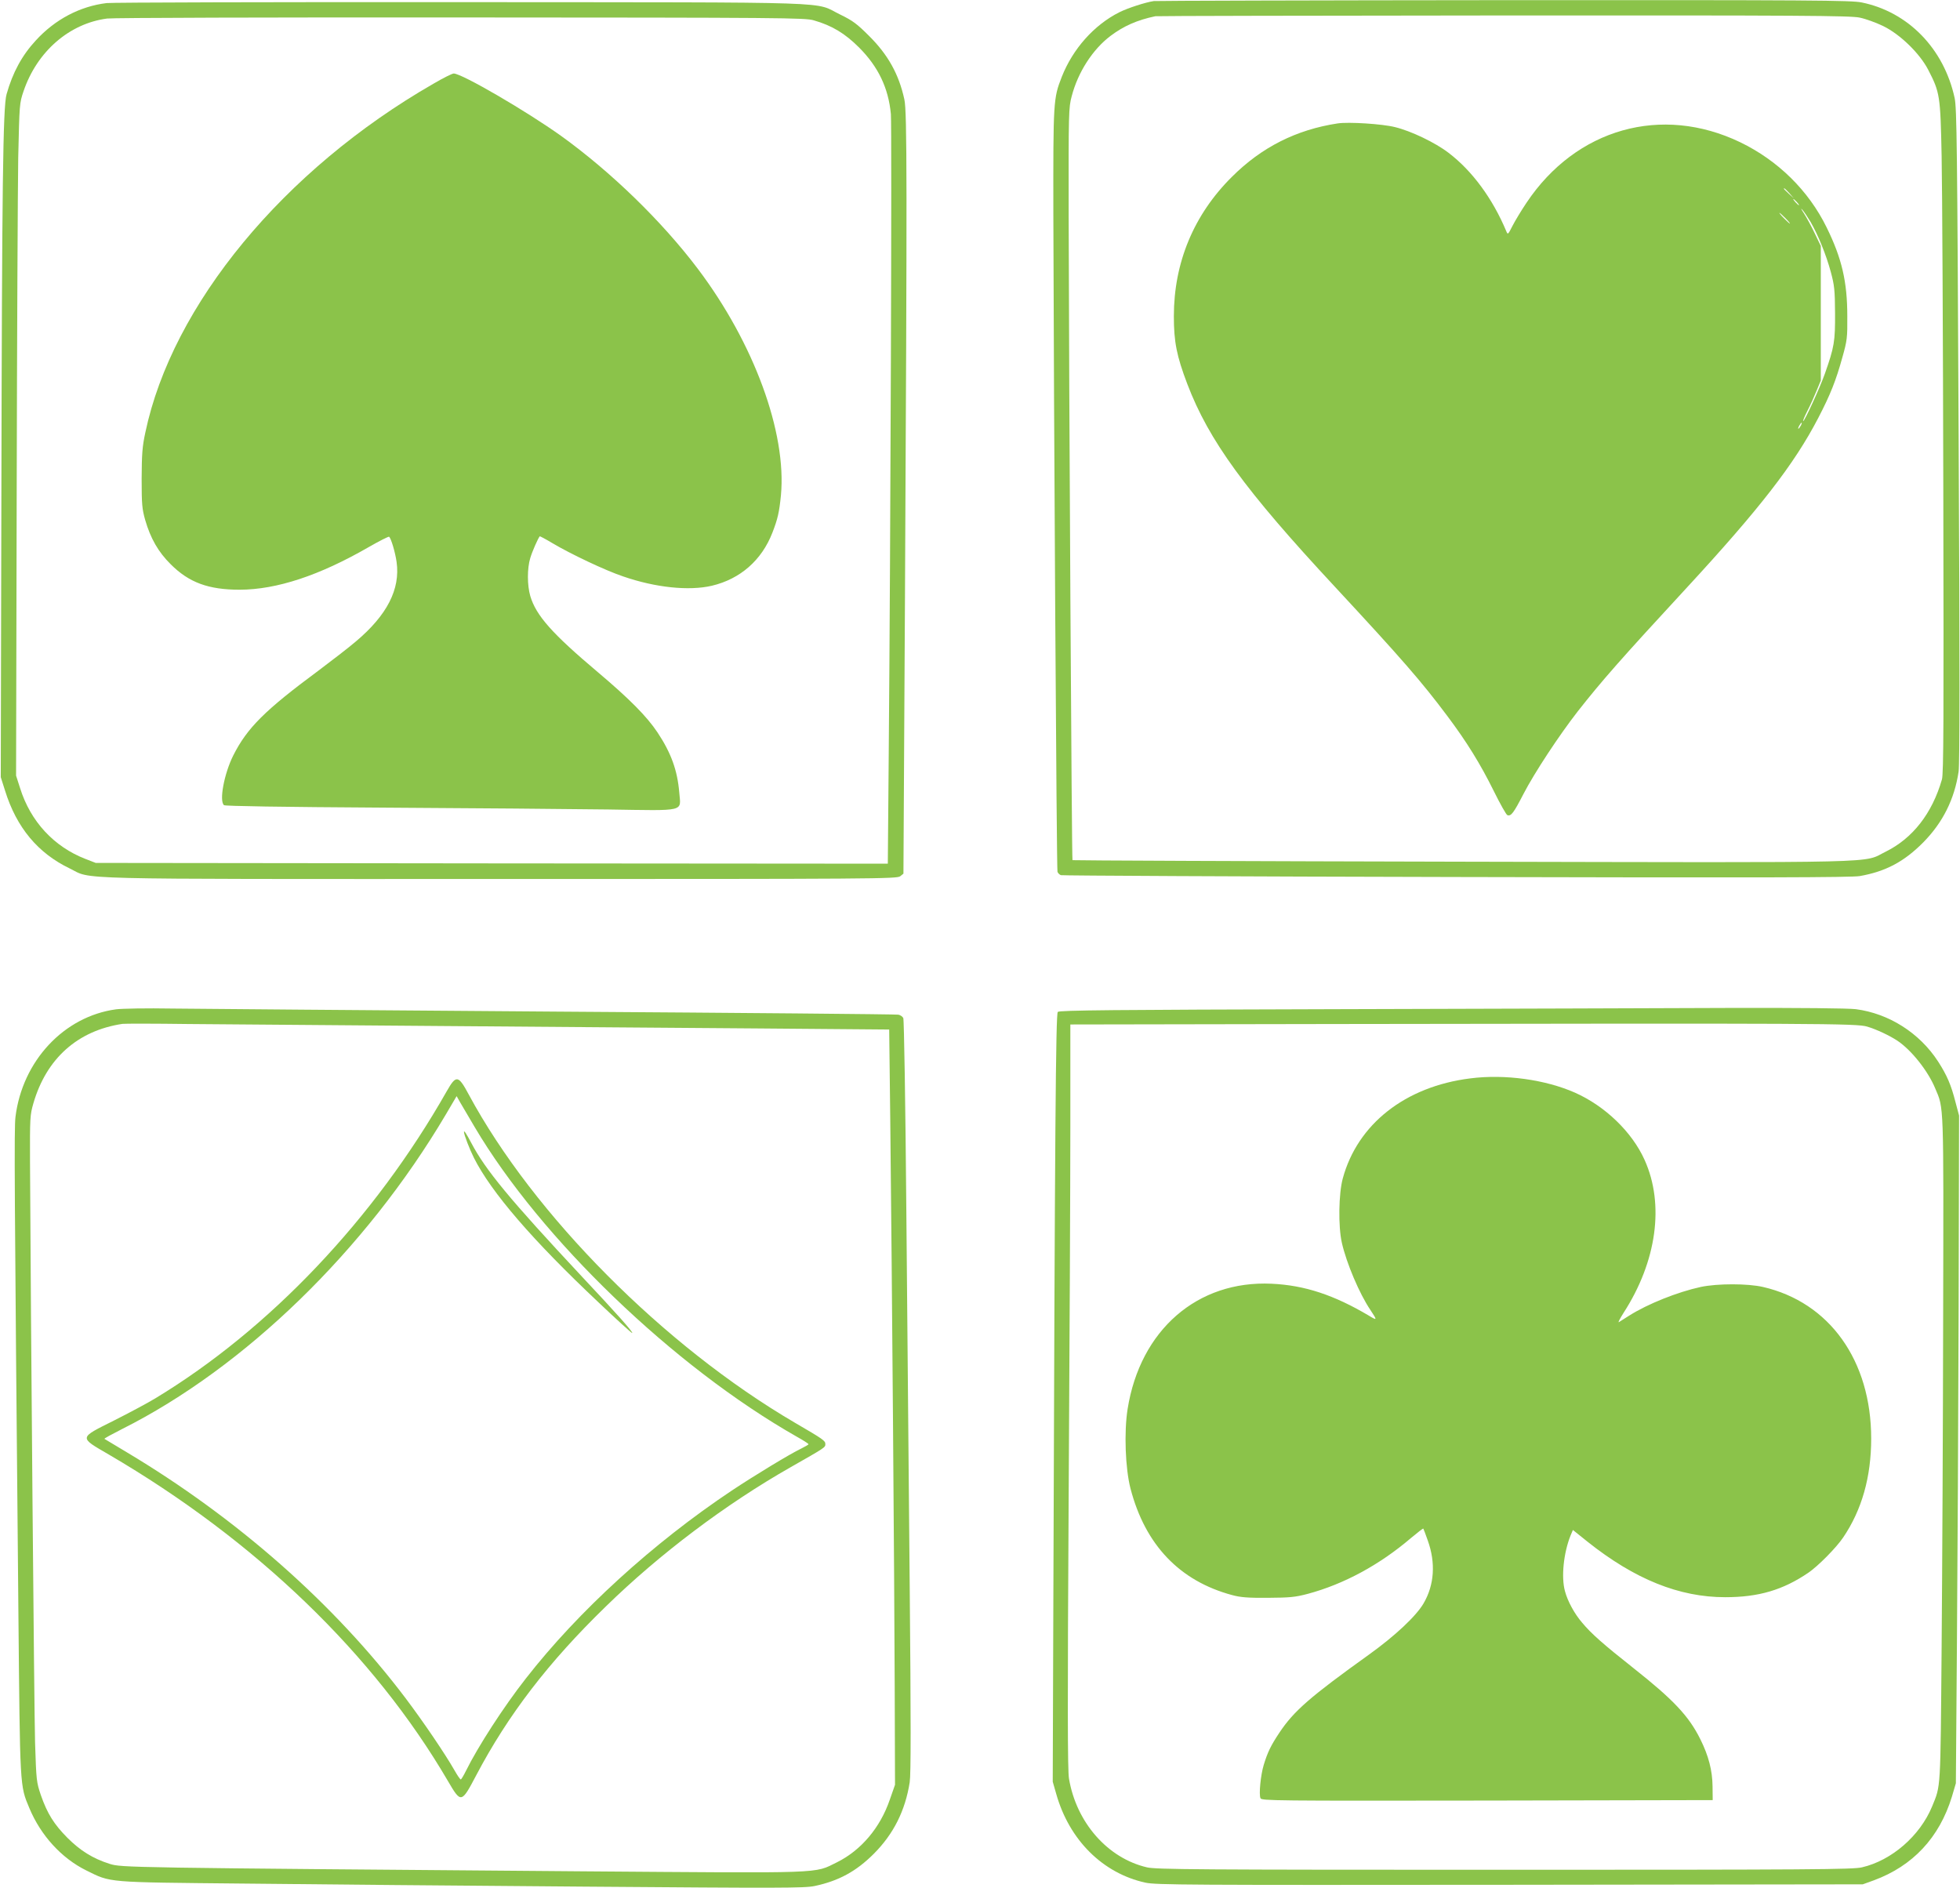
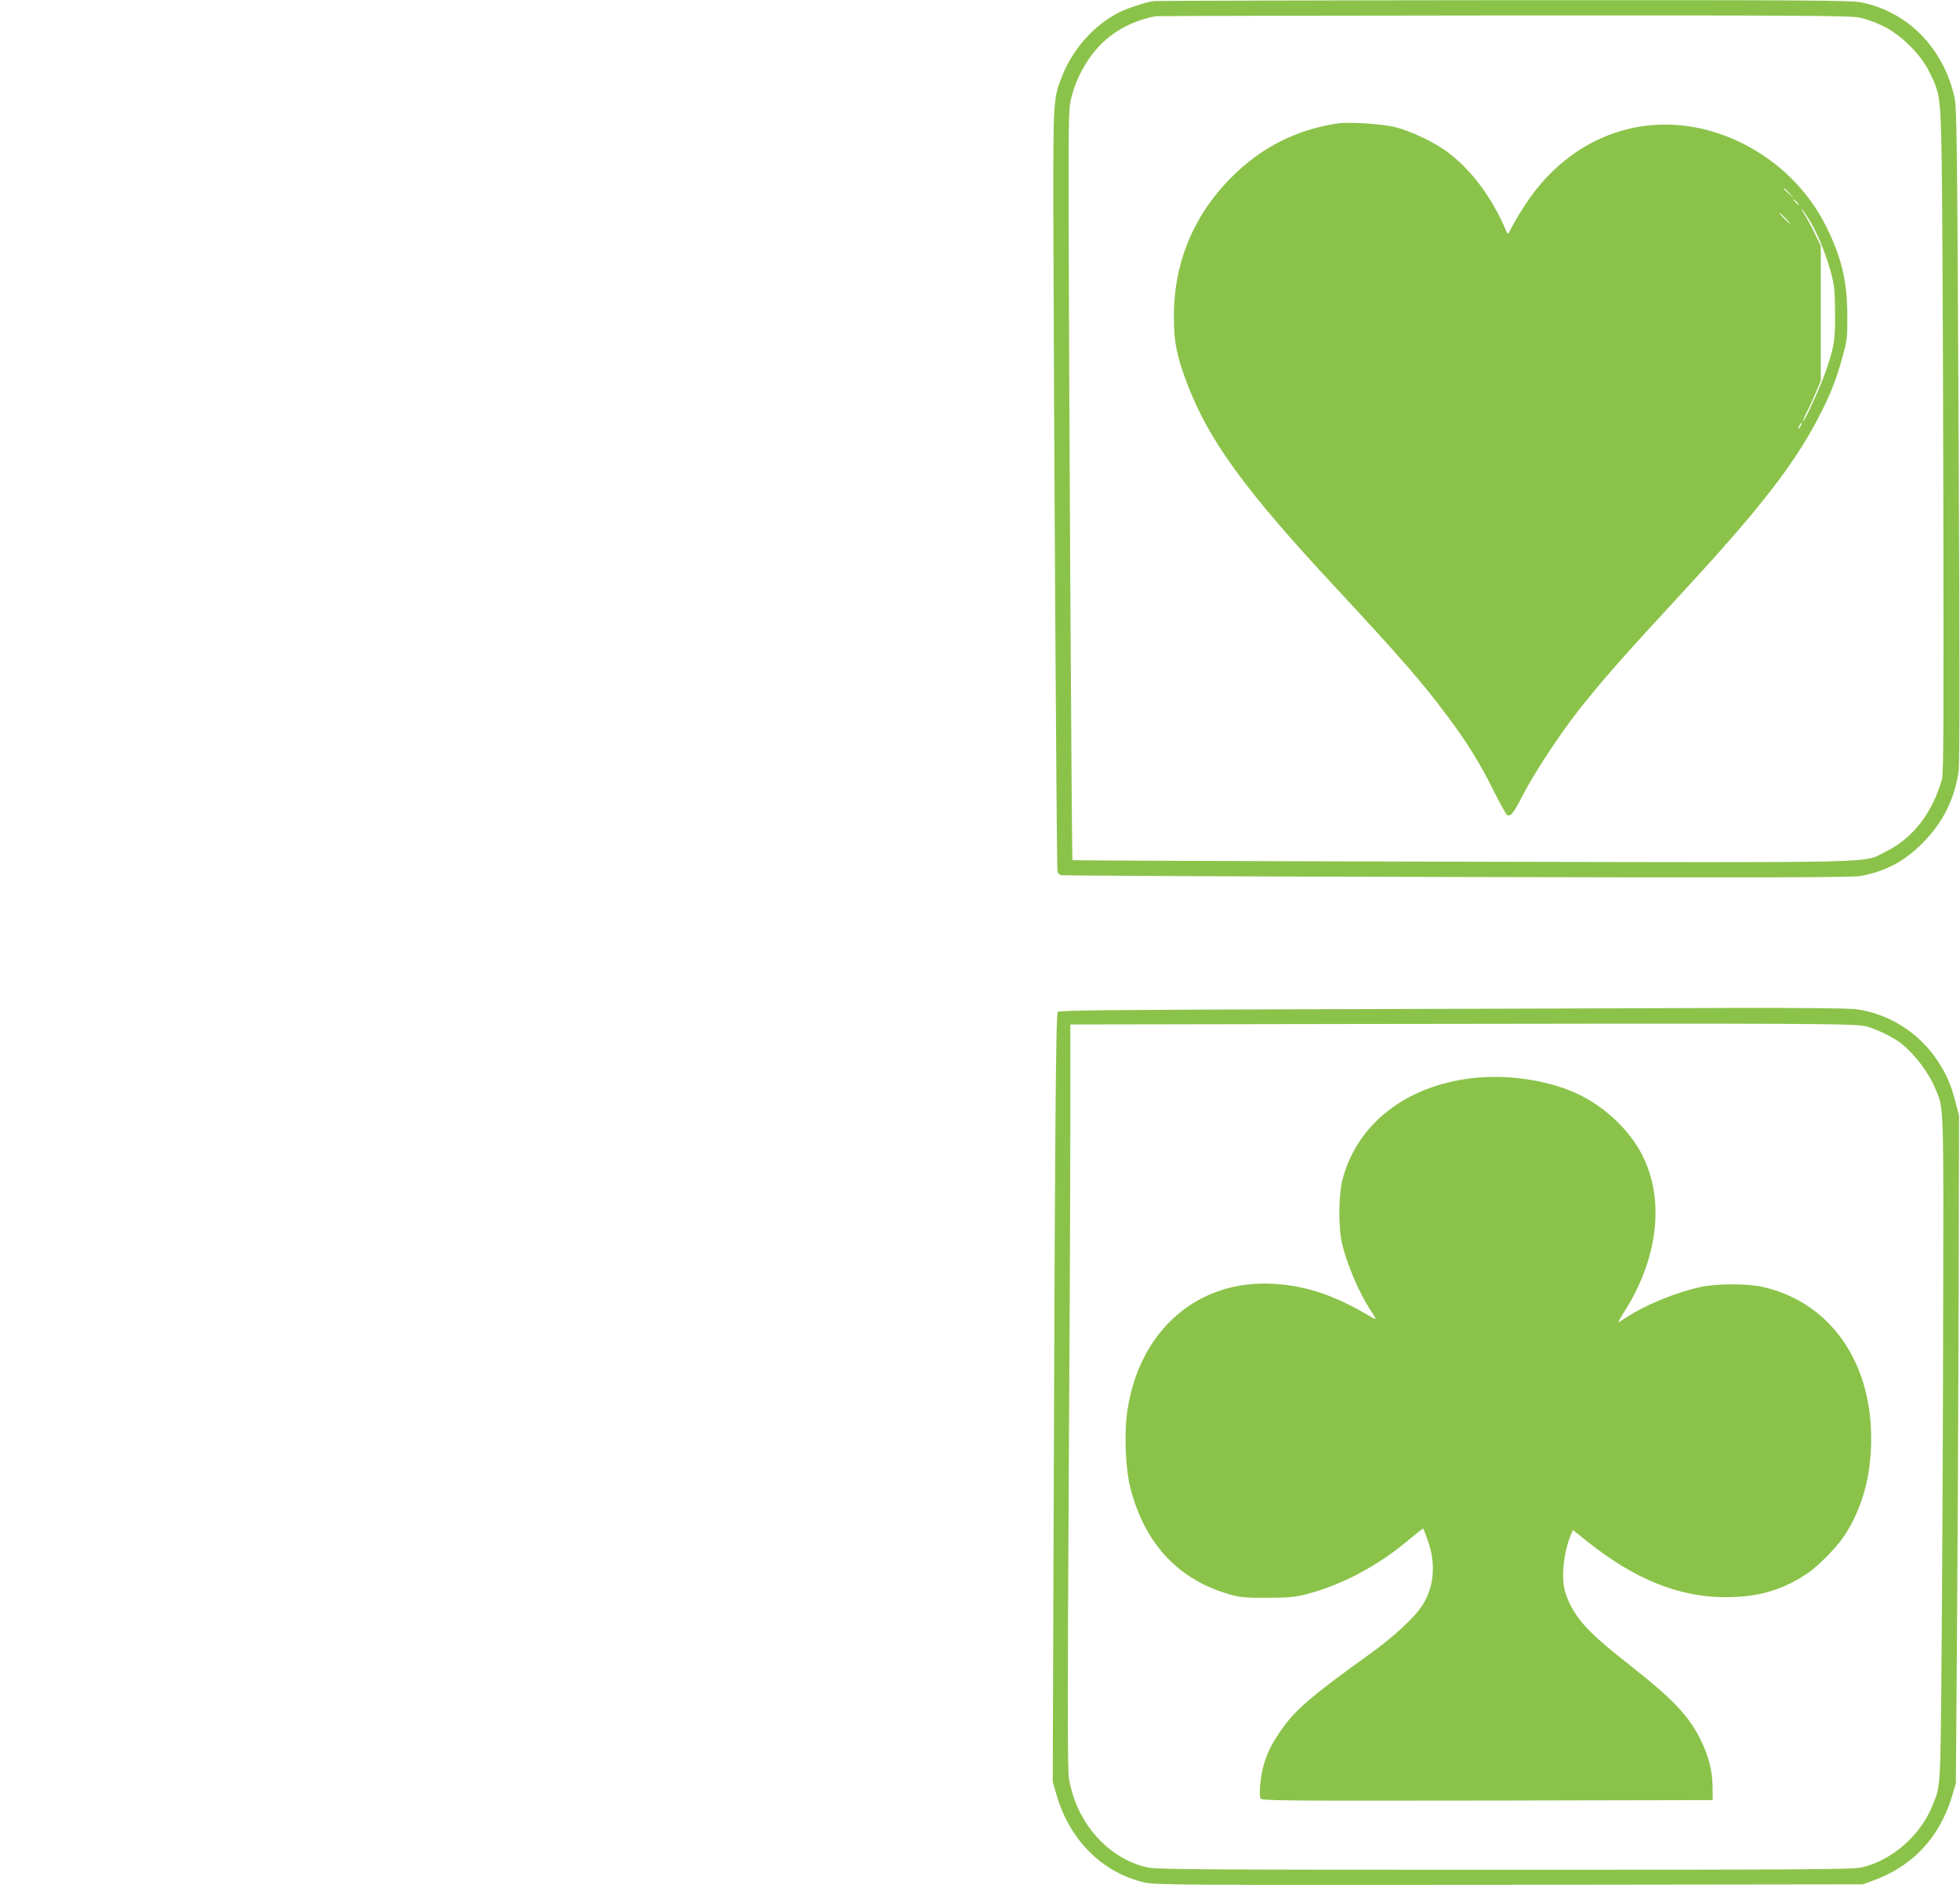
<svg xmlns="http://www.w3.org/2000/svg" version="1.0" width="1280pt" height="1233pt" viewBox="0 0 1280 1233" preserveAspectRatio="xMidYMid meet">
  <g transform="translate(0,1233) scale(0.1,-0.1)" fill="#8bc34a" stroke="none">
    <path d="M7535 12323 c-54 -8 -169 -45 -225 -73 -165 -83 -304 -239 -376 -422 -55 -141 -56 -155 -55 -898 3 -1277 21 -4278 27 -4293 3 -9 13 -18 22 -22 9 -3 1170 -9 2581 -12 2005 -5 2581 -3 2636 6 170 30 290 94 415 220 128 130 204 282 231 463 7 52 8 674 0 2198 -9 1894 -12 2133 -26 2200 -70 322 -303 562 -607 624 -69 14 -312 16 -2335 15 -1242 -1 -2271 -4 -2288 -6z m4610 -108 c39 -8 108 -33 155 -56 110 -54 237 -178 292 -284 77 -149 80 -169 88 -565 4 -195 9 -1181 11 -2190 3 -1486 2 -1844 -9 -1880 -64 -222 -191 -384 -366 -471 -158 -77 69 -72 -2770 -66 -1396 3 -2540 8 -2542 10 -5 4 -23 3090 -25 4207 -1 682 0 708 20 782 41 157 137 306 254 394 85 64 173 103 292 128 11 2 1035 4 2275 5 1944 1 2265 -1 2325 -14z" />
    <path d="M8735 11524 c-269 -41 -496 -155 -690 -349 -249 -247 -379 -560 -379 -910 0 -167 18 -259 88 -443 141 -369 376 -692 963 -1323 440 -474 566 -619 736 -846 126 -168 215 -312 303 -490 41 -83 81 -154 88 -156 24 -9 41 14 105 138 72 139 232 382 355 540 154 196 279 339 705 800 482 522 708 813 865 1115 80 154 116 245 158 397 31 110 33 128 32 268 0 226 -36 379 -135 580 -118 241 -318 437 -564 556 -514 247 -1072 90 -1396 -395 -33 -49 -74 -117 -91 -150 -30 -59 -31 -60 -41 -36 -89 213 -223 395 -377 512 -87 67 -246 143 -350 168 -83 21 -304 35 -375 24z m2951 -456 l29 -33 -32 29 c-18 17 -33 31 -33 33 0 8 8 1 36 -29z m49 -58 c10 -11 16 -20 13 -20 -3 0 -13 9 -23 20 -10 11 -16 20 -13 20 3 0 13 -9 23 -20z m89 -129 c49 -85 102 -215 132 -326 24 -89 27 -119 28 -270 1 -184 -5 -221 -66 -394 -32 -91 -133 -311 -142 -311 -4 0 9 31 28 68 19 37 46 97 60 132 l27 65 0 439 0 440 -40 83 c-22 46 -54 105 -71 131 -17 26 -22 36 -10 23 12 -14 36 -50 54 -80z m-164 24 c19 -19 32 -35 29 -35 -3 0 -20 16 -39 35 -19 19 -32 35 -29 35 3 0 20 -16 39 -35z m100 -1355 c-6 -11 -13 -20 -16 -20 -2 0 0 9 6 20 6 11 13 20 16 20 2 0 0 -9 -6 -20z" />
-     <path d="M697 12310 c-175 -21 -338 -107 -463 -244 -90 -97 -151 -209 -191 -351 -24 -80 -30 -616 -34 -2625 l-4 -1835 28 -88 c75 -241 214 -408 422 -508 152 -74 -66 -69 2811 -69 2454 0 2593 1 2613 18 l21 17 10 1800 c14 2706 14 3176 -4 3256 -36 165 -107 292 -231 415 -78 78 -106 99 -186 138 -183 88 64 80 -2474 82 -1237 1 -2280 -2 -2318 -6z m4618 -113 c119 -34 204 -86 295 -177 125 -125 192 -264 208 -435 7 -79 -2 -2783 -14 -4173 l-6 -722 -2587 2 -2586 3 -67 26 c-206 80 -359 245 -427 463 l-26 81 4 1840 c2 1012 7 2000 10 2195 8 351 8 356 35 435 88 259 299 442 546 474 36 5 1075 8 2310 7 2107 -1 2249 -2 2305 -19z" />
-     <path d="M2830 11783 c-978 -562 -1706 -1444 -1881 -2278 -20 -92 -23 -141 -24 -300 0 -169 3 -199 23 -270 35 -121 86 -210 167 -290 119 -119 246 -166 451 -166 241 1 519 92 843 279 68 39 127 69 132 67 12 -8 40 -100 49 -165 25 -177 -62 -347 -265 -518 -49 -42 -160 -127 -245 -191 -350 -259 -466 -374 -557 -555 -59 -118 -93 -297 -60 -324 8 -6 373 -12 1042 -16 567 -3 1226 -9 1466 -12 516 -8 475 -17 465 111 -12 144 -53 258 -142 392 -70 105 -183 219 -389 393 -299 252 -404 370 -442 498 -20 69 -21 179 0 248 12 41 50 128 62 142 1 1 38 -18 81 -44 121 -72 347 -179 463 -218 211 -73 430 -96 580 -61 185 44 325 166 395 346 35 90 45 134 56 245 38 409 -176 993 -543 1479 -235 311 -567 633 -892 867 -228 163 -649 408 -702 408 -10 0 -70 -30 -133 -67z" />
-     <path d="M758 5739 c-340 -46 -612 -337 -657 -703 -9 -77 -7 -421 19 -3221 11 -1172 9 -1142 72 -1293 74 -177 209 -326 371 -406 164 -81 122 -77 1022 -86 440 -5 1444 -14 2230 -20 1286 -10 1438 -10 1505 4 156 33 271 95 386 210 129 129 206 282 235 468 8 52 8 397 0 1272 -6 661 -16 1764 -22 2451 -6 719 -15 1257 -20 1267 -5 10 -20 20 -32 22 -12 3 -1016 12 -2232 20 -1215 9 -2345 18 -2510 20 -165 3 -330 0 -367 -5z m2117 -109 c682 -5 1621 -13 2086 -16 l846 -7 7 -596 c11 -992 27 -3026 29 -3701 l2 -635 -34 -97 c-63 -184 -188 -331 -345 -409 -153 -75 -57 -71 -1666 -59 -2995 24 -3005 24 -3085 49 -110 35 -192 87 -275 170 -88 89 -131 158 -173 278 -29 86 -30 95 -38 343 -6 214 -28 2757 -33 3790 -1 291 0 309 22 385 85 293 289 475 582 519 14 2 207 2 430 -1 223 -2 963 -8 1645 -13z" />
-     <path d="M2918 5205 c-473 -834 -1159 -1556 -1903 -2006 -49 -30 -171 -95 -270 -145 -232 -116 -231 -108 -35 -222 960 -561 1731 -1304 2215 -2132 86 -147 88 -147 185 37 208 395 472 739 847 1103 350 342 783 668 1203 907 232 132 230 131 230 153 0 22 -13 31 -200 140 -854 500 -1705 1356 -2129 2143 -68 127 -82 129 -143 22z m182 -235 c431 -729 1299 -1564 2102 -2021 43 -24 78 -46 78 -50 0 -3 -21 -15 -47 -28 -75 -36 -304 -175 -453 -274 -516 -344 -1004 -789 -1346 -1228 -146 -186 -314 -447 -390 -601 -16 -32 -31 -58 -35 -58 -4 0 -22 26 -40 58 -62 109 -204 318 -320 472 -466 617 -1102 1177 -1822 1607 -77 46 -142 85 -145 87 -2 3 50 31 115 64 801 402 1591 1169 2115 2055 l70 119 25 -44 c14 -23 56 -95 93 -158z" />
-     <path d="M3030 4938 c1 -20 36 -111 65 -169 114 -226 382 -537 815 -945 118 -112 216 -201 219 -199 6 6 -98 123 -329 369 -471 504 -629 695 -723 874 -32 60 -47 83 -47 70z" />
    <path d="M8738 5740 c-1472 -4 -1819 -7 -1830 -18 -13 -13 -19 -759 -29 -3847 l-4 -1180 23 -80 c85 -301 304 -518 582 -579 69 -15 273 -16 2380 -14 l2305 3 72 26 c255 94 428 279 510 546 l26 88 7 920 c4 506 9 1487 11 2180 l3 1260 -24 90 c-28 110 -55 173 -113 263 -121 187 -322 314 -538 342 -53 6 -355 9 -824 8 -407 -2 -1558 -5 -2557 -8z m3456 -114 c61 -18 148 -59 200 -94 91 -62 197 -196 244 -309 57 -135 55 -75 52 -1478 -1 -710 -6 -1686 -10 -2170 -8 -950 -5 -901 -62 -1041 -79 -192 -264 -353 -458 -398 -57 -14 -334 -16 -2335 -16 -2001 0 -2278 2 -2335 16 -257 60 -461 293 -509 580 -9 53 -10 483 -2 1830 6 967 11 2059 11 2426 l0 668 1738 3 c3159 5 3398 4 3466 -17z" />
    <path d="M9602 5288 c-425 -53 -737 -299 -833 -654 -27 -100 -30 -312 -6 -419 30 -133 115 -334 187 -440 45 -68 45 -70 -11 -36 -228 135 -419 198 -634 208 -485 23 -859 -302 -941 -818 -24 -151 -15 -389 19 -520 96 -368 321 -603 663 -695 55 -15 102 -19 234 -18 143 1 178 4 261 26 235 63 468 189 673 364 43 36 79 64 81 62 1 -1 15 -36 29 -77 53 -147 43 -291 -27 -411 -49 -84 -187 -213 -357 -335 -382 -274 -490 -367 -585 -510 -56 -84 -77 -128 -102 -210 -20 -65 -33 -195 -21 -218 8 -16 86 -17 1481 -15 l1472 3 -1 90 c-1 103 -26 200 -80 308 -75 151 -176 258 -434 462 -201 159 -277 226 -338 299 -50 58 -95 141 -112 206 -25 91 -9 248 36 361 l16 38 96 -77 c308 -245 598 -362 899 -362 218 0 377 47 543 160 63 43 182 163 227 230 122 180 183 395 183 646 0 509 -272 890 -707 990 -100 23 -297 23 -406 0 -152 -33 -347 -111 -467 -187 -30 -19 -61 -39 -68 -43 -7 -4 7 23 31 61 217 336 268 709 137 999 -82 182 -257 351 -455 439 -193 85 -457 122 -683 93z" />
  </g>
</svg>